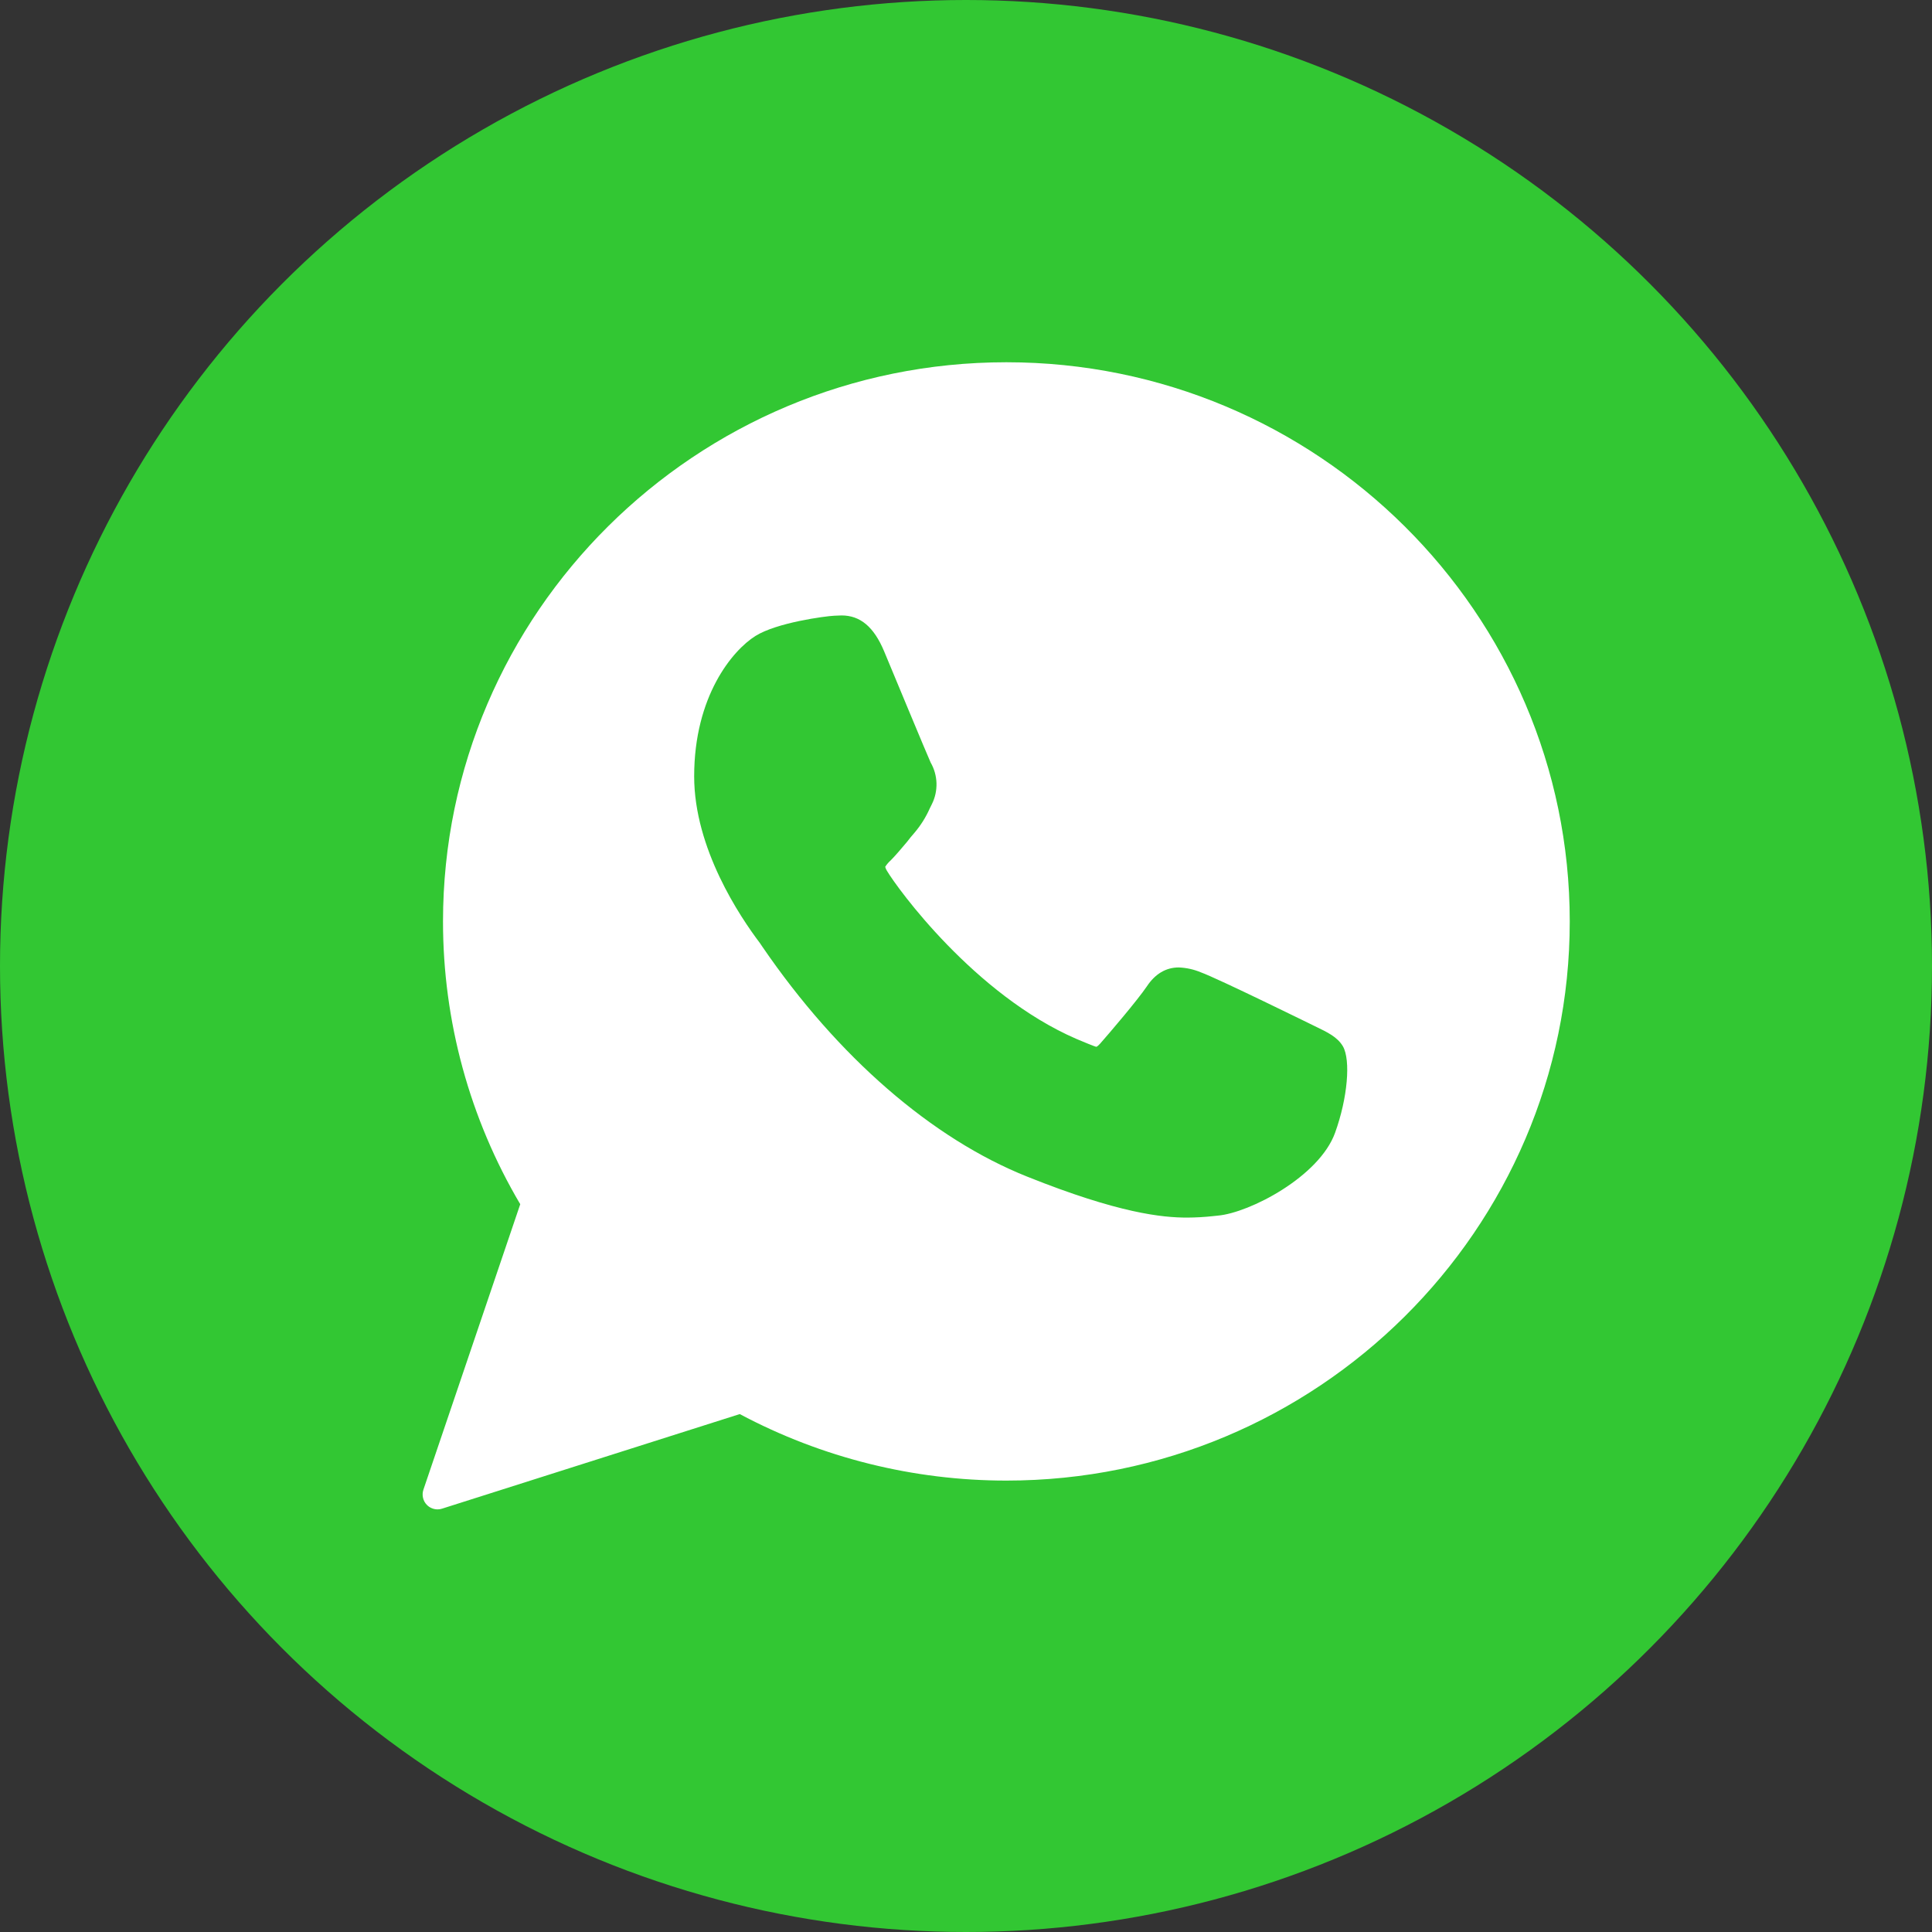
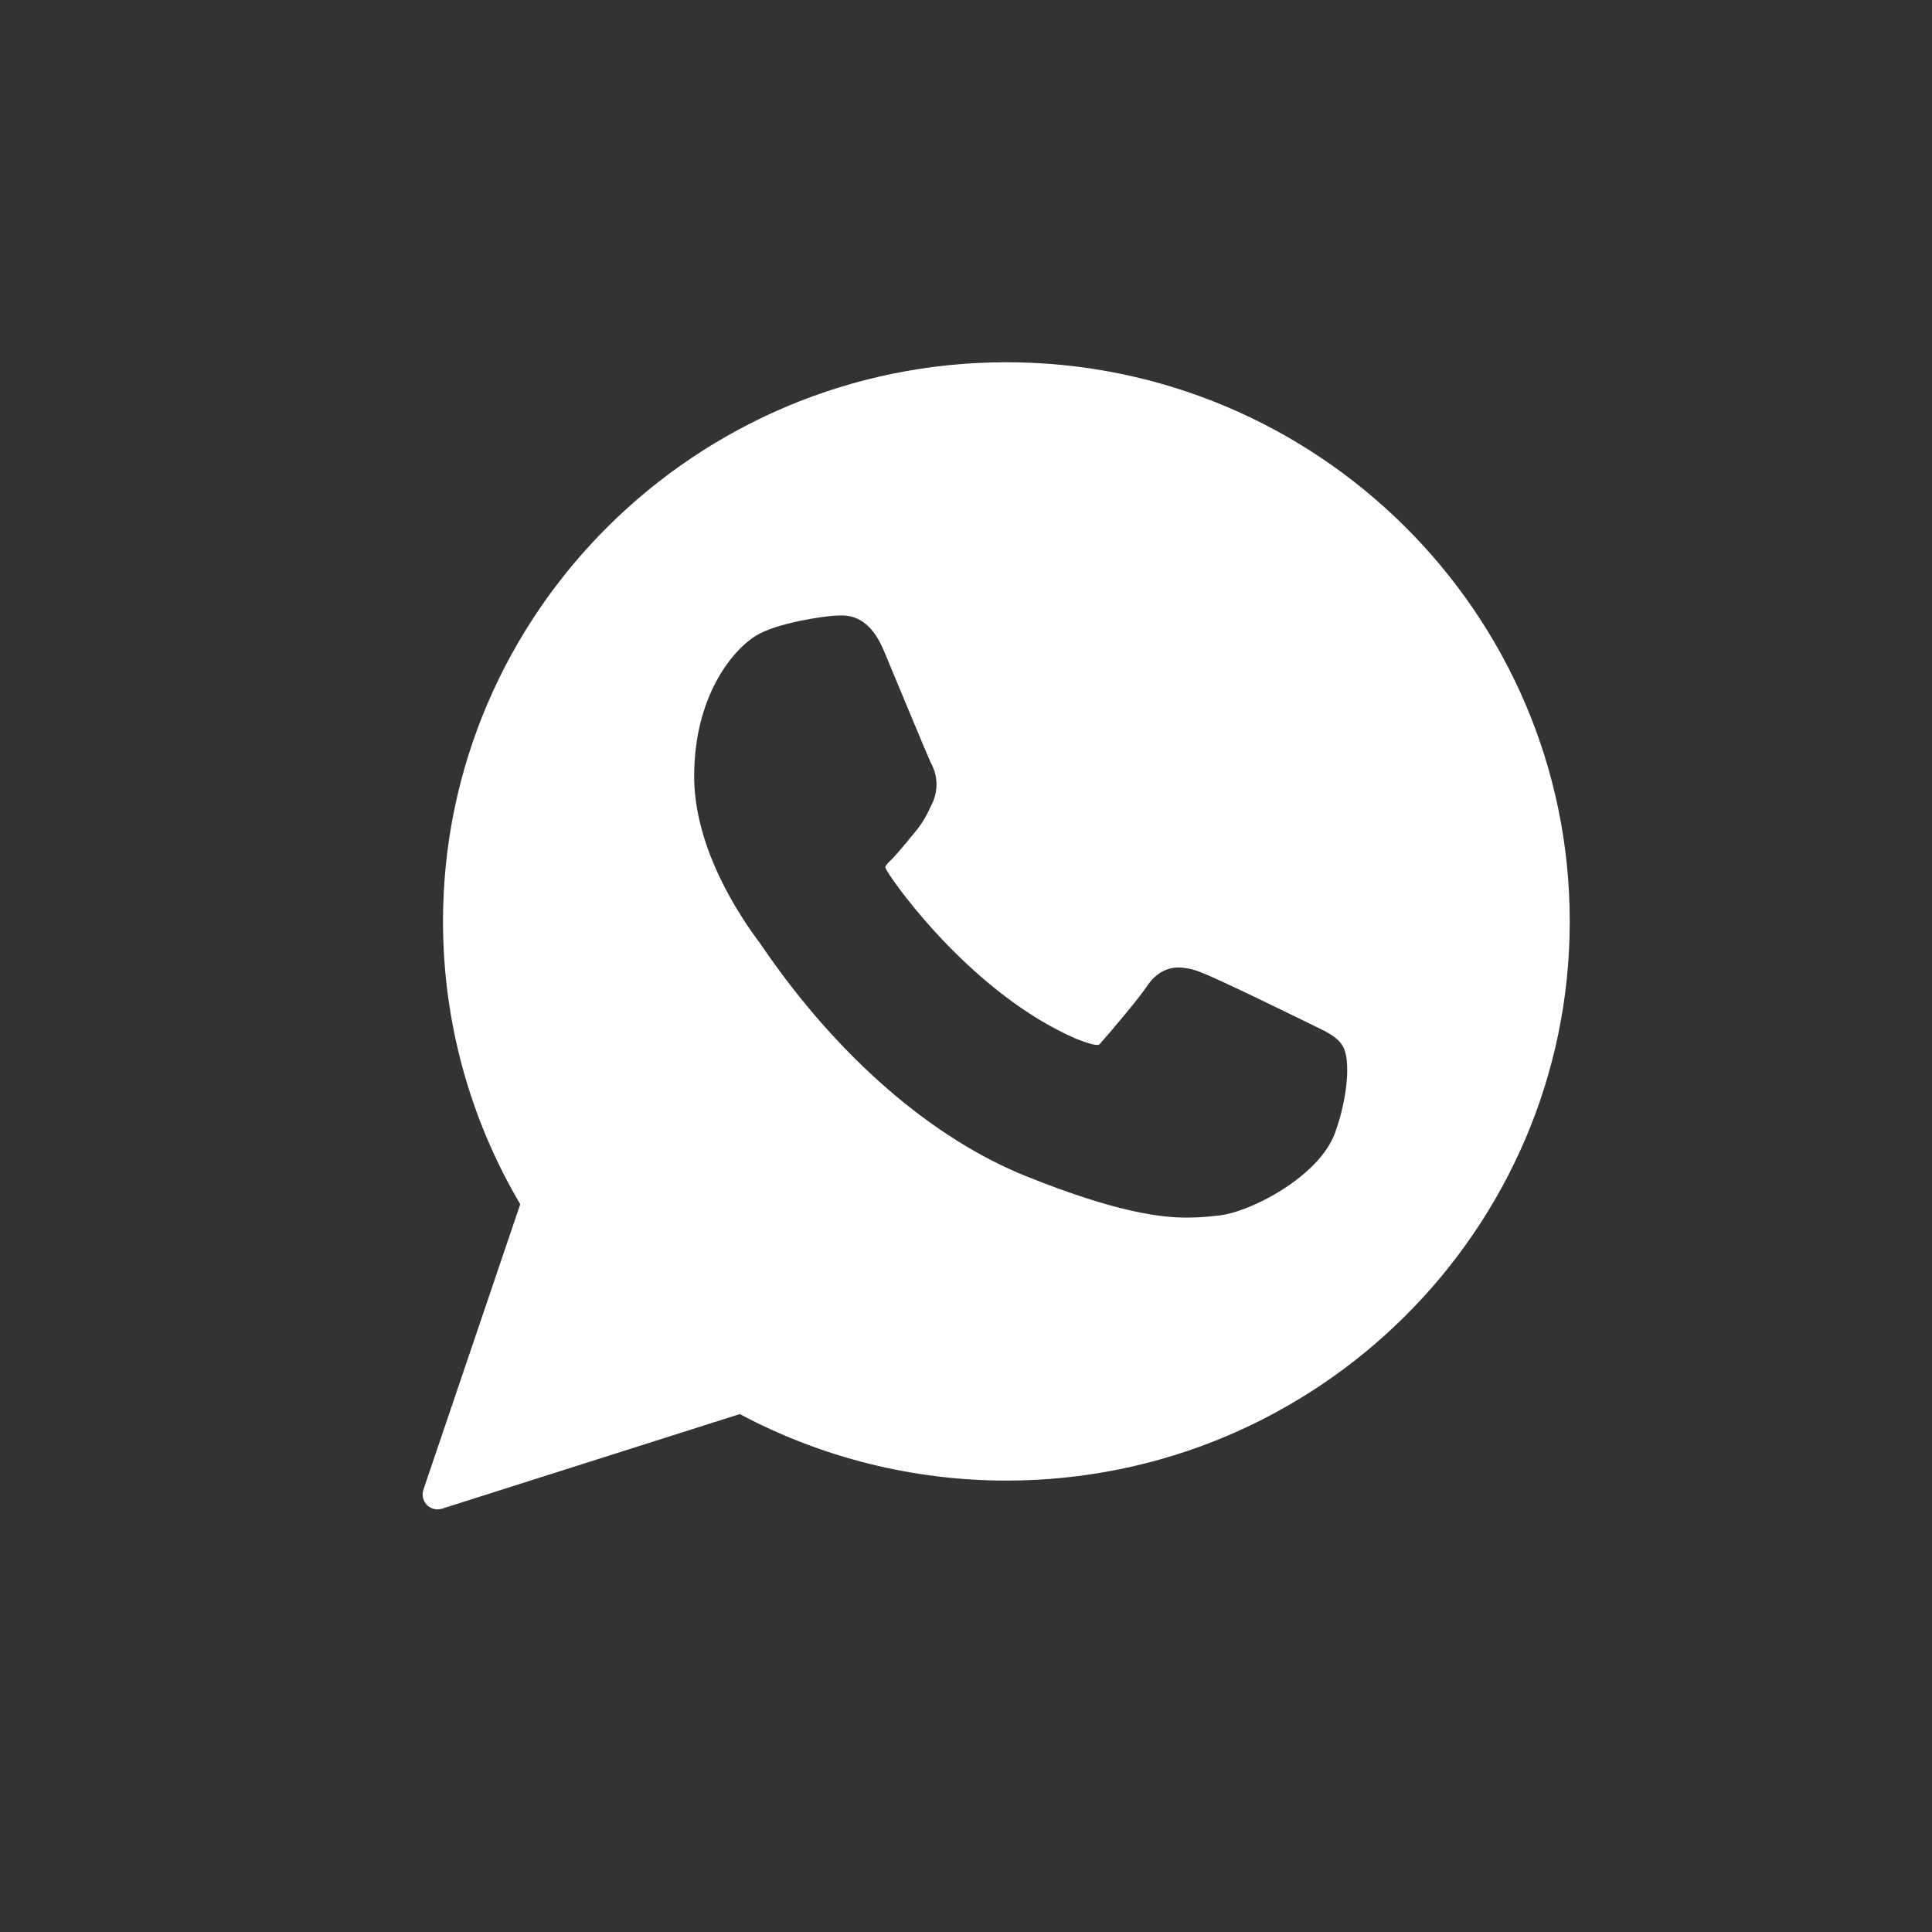
<svg xmlns="http://www.w3.org/2000/svg" width="40" height="40" viewBox="0 0 40 40" fill="none">
  <rect x="0" y="0" width="40" height="40" fill="#333333" stroke="none" />
-   <circle cx="20" cy="20" r="20" fill="#32C733" />
-   <path d="M20.836 7.5C14.405 7.5 9.172 12.694 9.172 19.077C9.171 21.137 9.723 23.159 10.771 24.932L8.766 30.843C8.748 30.897 8.745 30.955 8.758 31.01C8.77 31.066 8.798 31.117 8.838 31.157C8.867 31.187 8.901 31.21 8.94 31.226C8.978 31.242 9.019 31.25 9.06 31.25C9.092 31.25 9.123 31.245 9.153 31.235L15.316 29.277C17.015 30.182 18.911 30.654 20.836 30.654C27.268 30.654 32.5 25.46 32.5 19.077C32.5 12.694 27.268 7.5 20.836 7.5ZM27.642 23.451C27.314 24.363 25.869 25.11 25.215 25.168L25.119 25.178C24.939 25.198 24.759 25.208 24.579 25.209C24.067 25.209 23.167 25.122 21.267 24.361C19.293 23.573 17.347 21.883 15.785 19.602L15.73 19.521C15.322 18.981 14.372 17.571 14.372 16.073C14.372 14.411 15.168 13.464 15.639 13.168C16.082 12.889 17.086 12.757 17.27 12.748C17.424 12.742 17.385 12.742 17.424 12.742C17.81 12.742 18.093 12.978 18.305 13.485C18.393 13.695 19.222 15.694 19.268 15.787C19.343 15.917 19.384 16.064 19.389 16.214C19.393 16.365 19.361 16.514 19.294 16.648L19.25 16.737C19.169 16.92 19.062 17.09 18.932 17.243C18.879 17.303 18.826 17.367 18.778 17.431C18.665 17.566 18.546 17.706 18.443 17.811C18.398 17.851 18.359 17.896 18.327 17.947C18.334 17.974 18.345 18 18.36 18.024C18.579 18.395 20.177 20.594 22.282 21.508C22.374 21.548 22.678 21.673 22.695 21.673C22.712 21.673 22.747 21.64 22.772 21.613C22.955 21.406 23.548 20.712 23.745 20.421C23.917 20.162 24.14 20.03 24.405 20.03C24.562 20.036 24.717 20.07 24.862 20.131C25.211 20.256 27.175 21.223 27.225 21.247C27.482 21.371 27.688 21.468 27.803 21.662C27.968 21.948 27.901 22.733 27.642 23.451Z" fill="white" />
+   <path d="M20.836 7.5C14.405 7.5 9.172 12.694 9.172 19.077C9.171 21.137 9.723 23.159 10.771 24.932L8.766 30.843C8.748 30.897 8.745 30.955 8.758 31.01C8.77 31.066 8.798 31.117 8.838 31.157C8.867 31.187 8.901 31.21 8.94 31.226C8.978 31.242 9.019 31.25 9.06 31.25C9.092 31.25 9.123 31.245 9.153 31.235L15.316 29.277C17.015 30.182 18.911 30.654 20.836 30.654C27.268 30.654 32.5 25.46 32.5 19.077C32.5 12.694 27.268 7.5 20.836 7.5ZM27.642 23.451C27.314 24.363 25.869 25.11 25.215 25.168L25.119 25.178C24.939 25.198 24.759 25.208 24.579 25.209C24.067 25.209 23.167 25.122 21.267 24.361C19.293 23.573 17.347 21.883 15.785 19.602L15.73 19.521C15.322 18.981 14.372 17.571 14.372 16.073C14.372 14.411 15.168 13.464 15.639 13.168C16.082 12.889 17.086 12.757 17.27 12.748C17.424 12.742 17.385 12.742 17.424 12.742C17.81 12.742 18.093 12.978 18.305 13.485C18.393 13.695 19.222 15.694 19.268 15.787C19.343 15.917 19.384 16.064 19.389 16.214C19.393 16.365 19.361 16.514 19.294 16.648L19.25 16.737C19.169 16.92 19.062 17.09 18.932 17.243C18.879 17.303 18.826 17.367 18.778 17.431C18.665 17.566 18.546 17.706 18.443 17.811C18.398 17.851 18.359 17.896 18.327 17.947C18.334 17.974 18.345 18 18.36 18.024C18.579 18.395 20.177 20.594 22.282 21.508C22.712 21.673 22.747 21.64 22.772 21.613C22.955 21.406 23.548 20.712 23.745 20.421C23.917 20.162 24.14 20.03 24.405 20.03C24.562 20.036 24.717 20.07 24.862 20.131C25.211 20.256 27.175 21.223 27.225 21.247C27.482 21.371 27.688 21.468 27.803 21.662C27.968 21.948 27.901 22.733 27.642 23.451Z" fill="white" />
</svg>